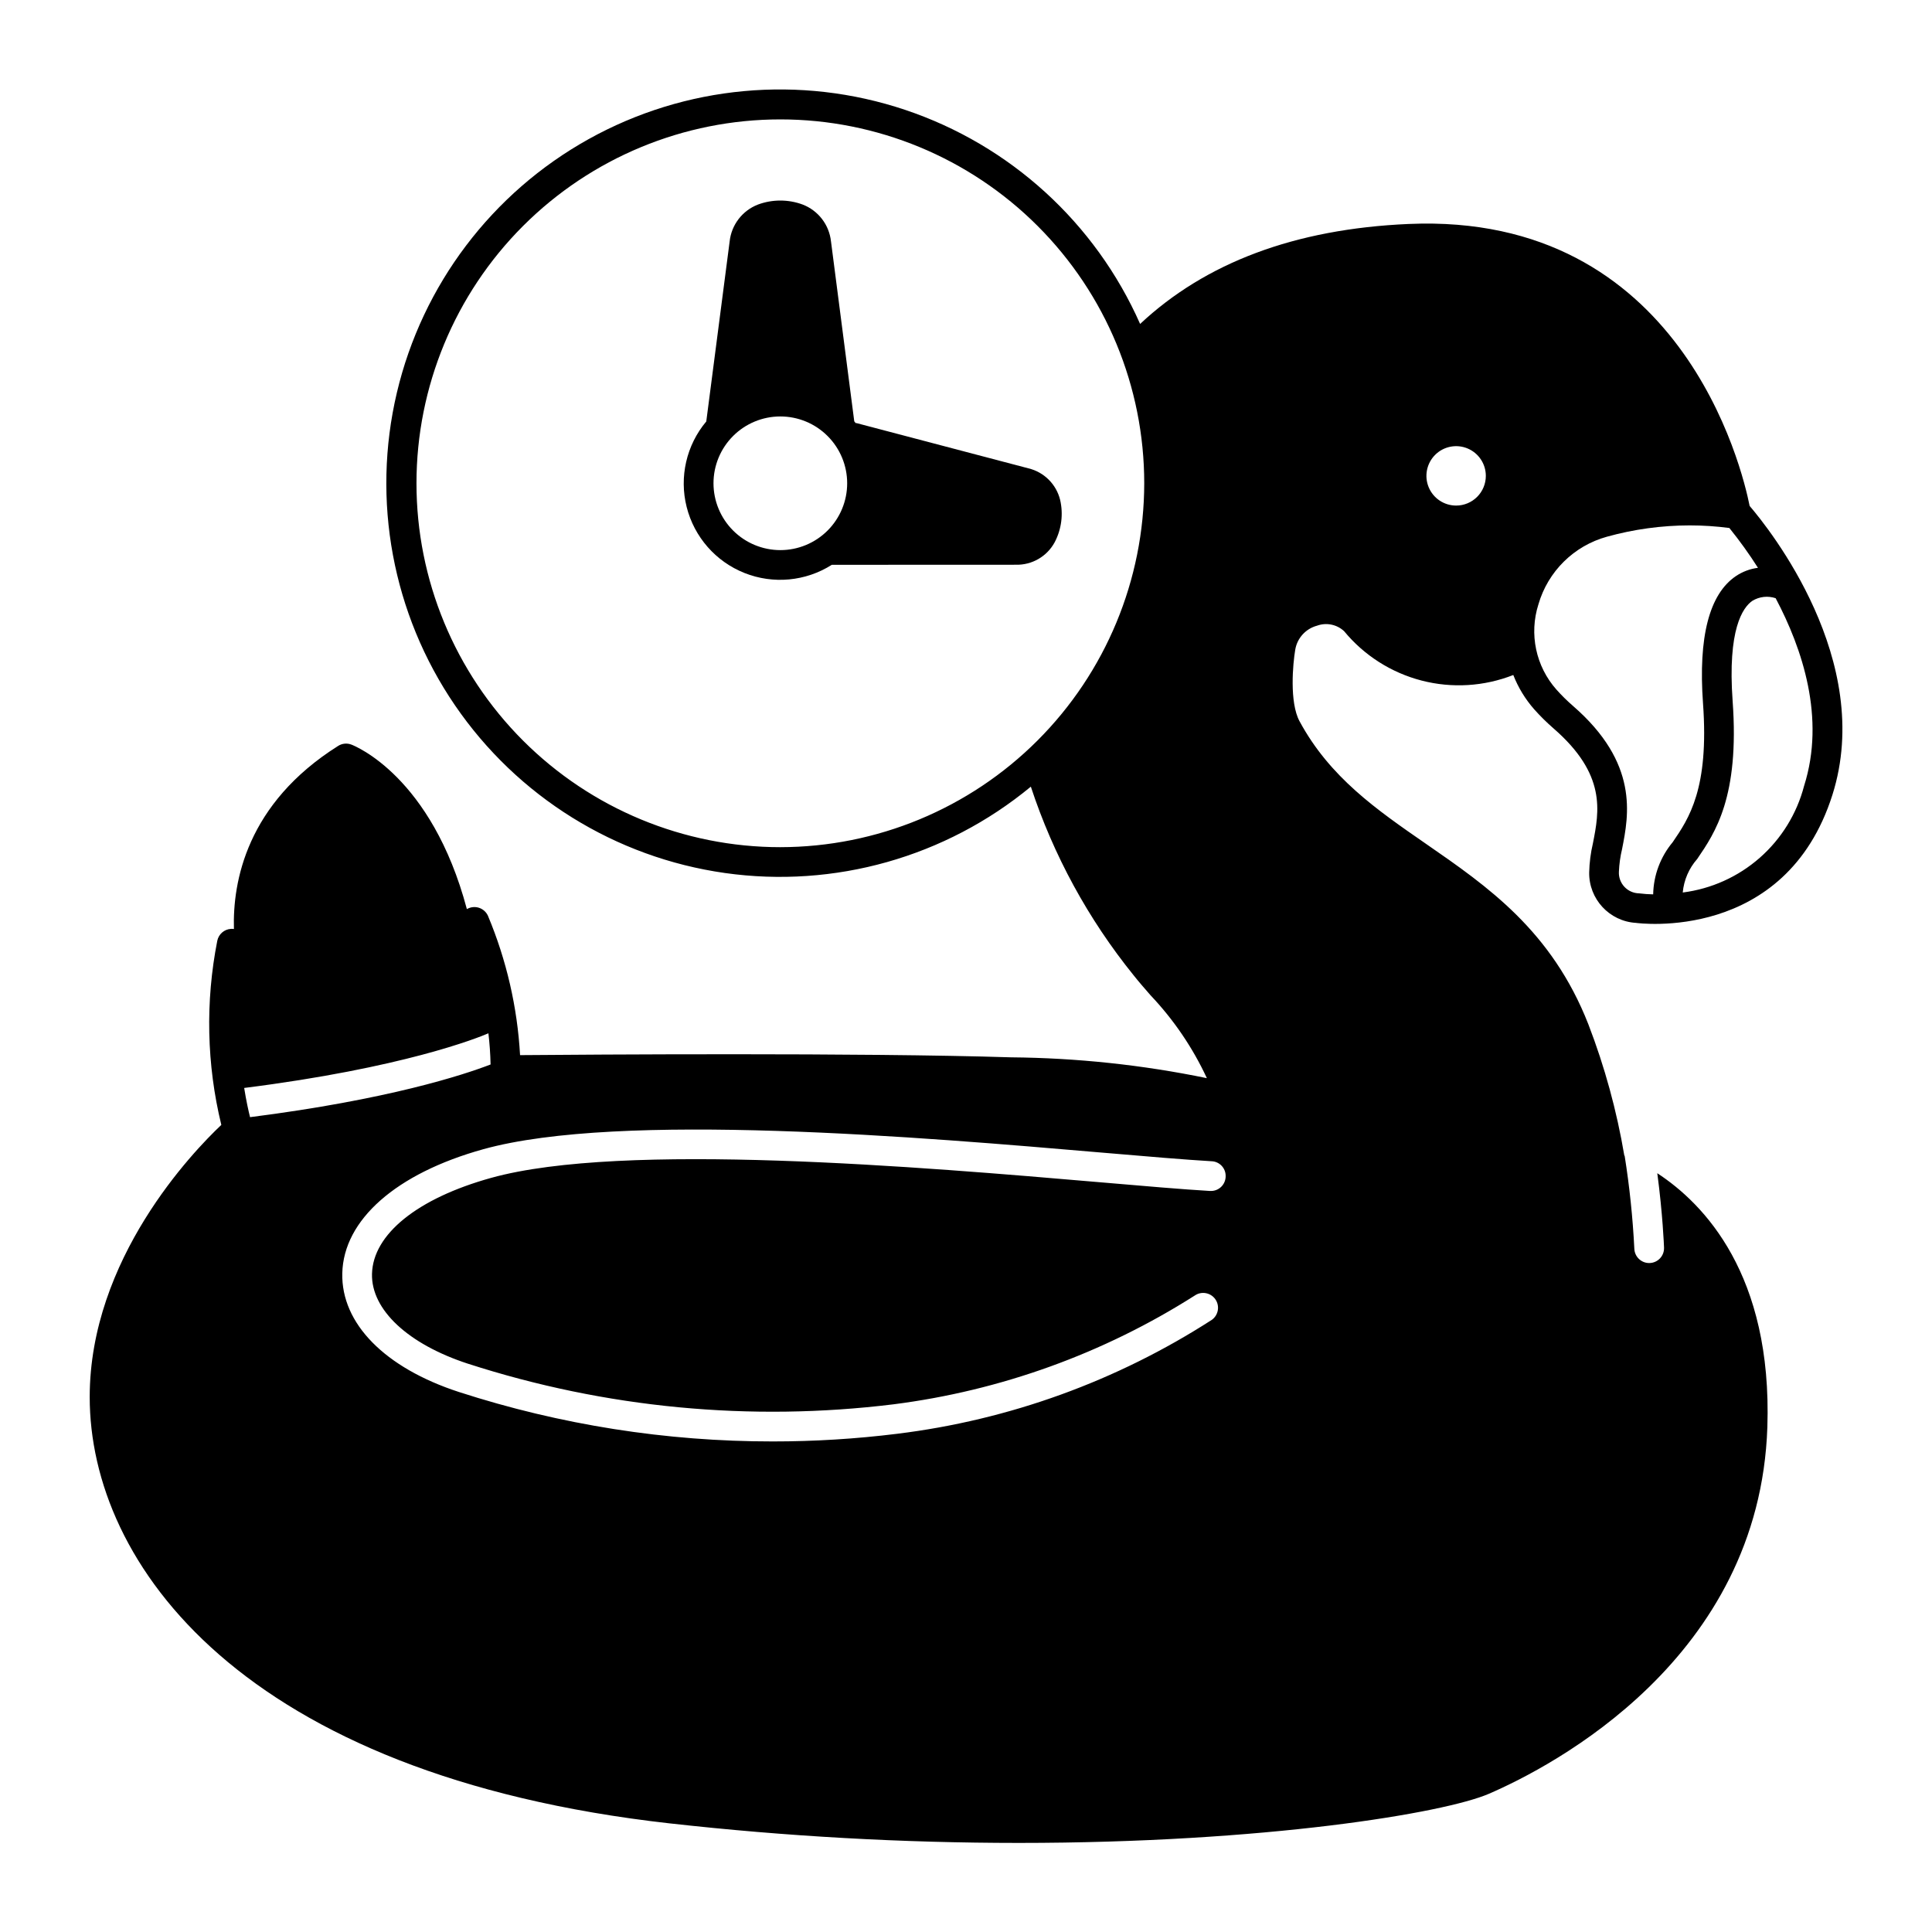
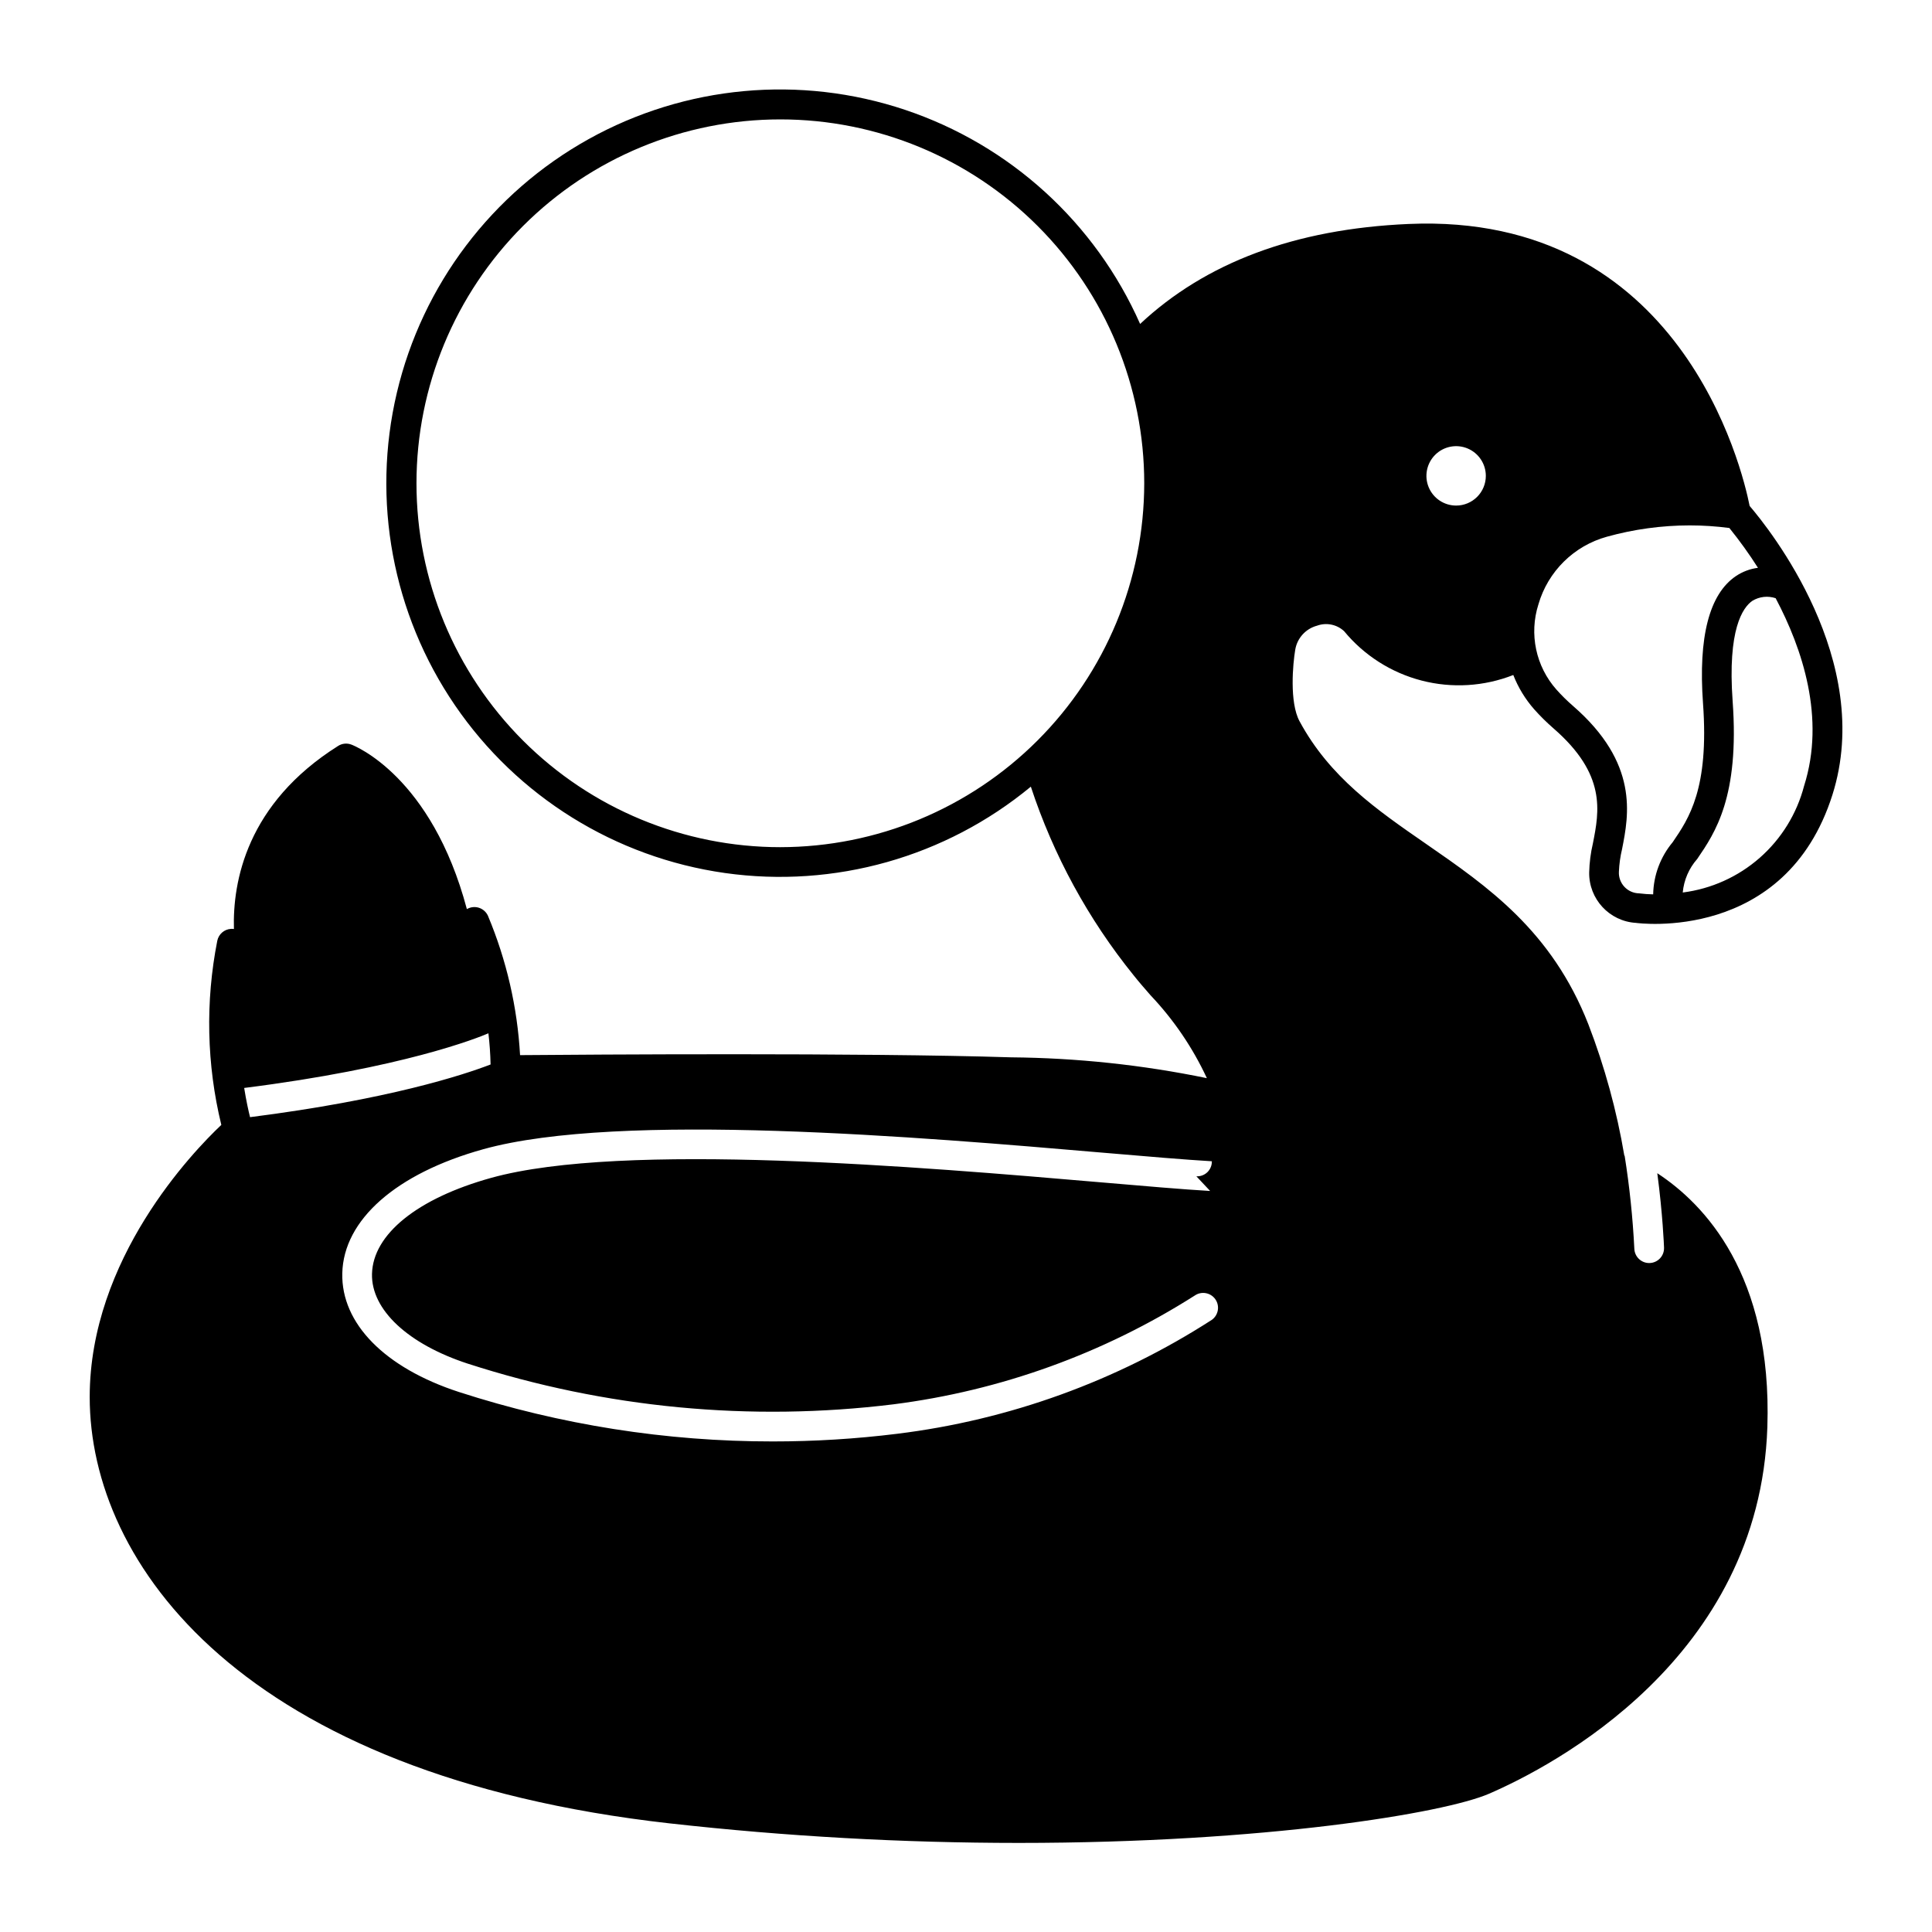
<svg xmlns="http://www.w3.org/2000/svg" fill="#000000" width="800px" height="800px" version="1.1" viewBox="144 144 512 512">
  <g>
-     <path d="m424.95 276.49c-1.012-4.152-4.266-7.391-8.422-8.379l-45.527-11.98c-0.082-0.023-0.164 0.004-0.246-0.016-0.125-0.152-0.242-0.309-0.367-0.461l-6.16-47.641h-0.004c-0.461-4.426-3.367-8.215-7.519-9.809-3.816-1.41-8.008-1.41-11.824 0-4.148 1.594-7.055 5.383-7.519 9.805l-6.191 47.684c-5.269 6.281-7.203 14.711-5.199 22.66 2.004 7.953 7.699 14.457 15.316 17.492 7.617 3.035 16.23 2.231 23.152-2.164l48.793-0.02c4.273 0.105 8.246-2.203 10.277-5.969 1.805-3.441 2.316-7.418 1.441-11.203zm-91.867-4.414c0-4.699 1.867-9.203 5.188-12.523 3.324-3.324 7.828-5.188 12.523-5.188 4.699 0 9.203 1.863 12.527 5.188 3.32 3.32 5.188 7.824 5.188 12.523s-1.867 9.203-5.188 12.523c-3.324 3.324-7.828 5.188-12.527 5.188-4.695-0.004-9.195-1.871-12.516-5.191-3.32-3.32-5.191-7.824-5.195-12.52z" />
-     <path d="m607.67 278.07c-1.953-9.875-18.203-77.867-90.383-74.715-30.188 1.316-53.848 10.293-71.148 26.496h0.004c-11.863-26.824-34.465-47.418-62.273-56.738-27.809-9.316-58.254-6.504-83.883 7.758-25.629 14.262-44.074 38.648-50.812 67.191-6.742 28.543-1.16 58.605 15.379 82.824 16.543 24.223 42.512 40.359 71.551 44.469 29.043 4.106 58.469-4.199 81.078-22.883 5.977 18.164 15.199 35.094 27.219 49.965 1.324 1.676 2.852 3.43 4.492 5.309h-0.004c6.141 6.469 11.188 13.891 14.941 21.977-17.078-3.519-34.461-5.367-51.898-5.519-39.383-1.258-112.54-0.73-130.11-0.582-0.715-12.699-3.594-25.184-8.508-36.918-0.461-1.02-1.332-1.797-2.398-2.137-1.066-0.34-2.227-0.207-3.191 0.359-9.363-35.199-29.688-43.254-30.625-43.609-1.152-0.434-2.445-0.305-3.484 0.355-24.281 15.293-27.98 36-27.625 48.523h-0.004c-0.266-0.039-0.535-0.047-0.805-0.031-1.773 0.117-3.25 1.41-3.602 3.152-3.184 16.152-2.82 32.797 1.07 48.793-7.516 7.102-34.879 35.477-34.879 72.121 0 44.168 40.285 100.27 153.82 113v-0.004c30.664 3.434 61.496 5.16 92.355 5.168 65.477 0 112.86-7.93 124.65-13.031 16.793-7.269 71.738-35.758 73.77-97.16 1.332-40.387-16.762-59.172-29.168-67.289 1.43 10.73 1.766 19.164 1.789 19.723h-0.004c0.082 2.172-1.613 3.996-3.789 4.078l-0.145 0.004c-2.117 0-3.852-1.676-3.934-3.789-0.414-8.254-1.27-16.48-2.57-24.641l-0.082-0.035c-2.008-11.891-5.199-23.551-9.531-34.805-9.723-24.789-26.656-36.5-43.031-47.824-13.094-9.055-25.465-17.605-33.508-32.484-2.723-5.031-1.766-15.273-1.152-18.902 0.488-3.09 2.75-5.606 5.773-6.422 2.481-0.906 5.262-0.344 7.191 1.457 5.293 6.418 12.48 10.996 20.531 13.082 8.055 2.086 16.559 1.57 24.301-1.473 1.305 3.328 3.176 6.402 5.535 9.086 1.598 1.793 3.305 3.481 5.117 5.055 14.047 12.195 12.133 21.914 10.445 30.488v-0.004c-0.594 2.516-0.922 5.086-0.984 7.668-0.121 7.062 5.344 12.973 12.398 13.398 0.387 0.051 39.594 5.391 52.059-33.93 11.277-35.59-16.777-70.547-21.945-76.574zm-256.87 90.441c-25.574 0-50.102-10.16-68.188-28.246-18.082-18.086-28.242-42.613-28.242-68.188s10.16-50.102 28.242-68.188c18.086-18.086 42.613-28.246 68.188-28.246 25.578 0 50.105 10.16 68.188 28.246 18.086 18.086 28.246 42.613 28.246 68.188-0.027 25.566-10.199 50.078-28.277 68.156s-42.59 28.246-68.156 28.277zm-142.09 63.809c42.059-5.305 61.836-13.242 64.723-14.484 0.316 2.676 0.516 5.441 0.574 8.262-7.184 2.766-27.062 9.293-63.742 13.961-0.422-1.688-1.012-4.336-1.555-7.738zm255.99 27.301c-7.223-0.422-17.281-1.289-29.125-2.305-47.332-4.055-126.54-10.844-161.4-1.172-19.551 5.426-31.363 14.953-31.594 25.48-0.211 9.484 9.555 18.602 25.477 23.789v-0.004c36.344 11.746 74.812 15.414 112.72 10.75 28.41-3.617 55.676-13.461 79.844-28.828 1.777-1.223 4.207-0.785 5.449 0.977 1.238 1.762 0.832 4.195-0.914 5.457-25.176 16.219-53.688 26.547-83.41 30.203-10.934 1.355-21.941 2.031-32.957 2.027-28.238 0.02-56.305-4.402-83.172-13.102-19.648-6.398-31.207-18.152-30.91-31.445 0.316-14.191 14.281-26.484 37.359-32.891 36.23-10.059 116.33-3.188 164.18 0.914 11.809 1.012 21.863 1.863 28.906 2.277v-0.004c2.055 0.117 3.664 1.82 3.656 3.883v0.078c0.004 1.074-0.434 2.102-1.211 2.844-0.777 0.738-1.824 1.125-2.894 1.066zm65.188-181.64c-3.184 0-6.055-1.918-7.273-4.859s-0.543-6.324 1.707-8.578c2.25-2.25 5.637-2.926 8.578-1.707 2.941 1.219 4.859 4.09 4.859 7.273 0 2.09-0.828 4.09-2.305 5.566-1.477 1.477-3.477 2.305-5.566 2.305zm52.215 103.03 0.004 0.004c-1.258-0.023-2.512-0.113-3.758-0.27-1.473-0.031-2.867-0.656-3.871-1.734-1.004-1.078-1.527-2.516-1.453-3.984 0.086-2.023 0.363-4.031 0.836-6 1.789-9.066 4.488-22.766-13.004-37.953-1.555-1.348-3.023-2.793-4.391-4.332-5.461-6.156-7.273-14.738-4.769-22.578 2.527-8.73 9.406-15.523 18.168-17.934 7.137-1.98 14.508-2.984 21.91-2.996 3.519 0 7.031 0.23 10.52 0.691 2.727 3.371 5.258 6.891 7.582 10.551-2.094 0.266-4.098 1.02-5.852 2.199-7.055 4.773-9.984 16.113-8.711 33.715 1.641 22.633-3.727 30.492-8.039 36.805-3.246 3.883-5.074 8.758-5.168 13.82zm40-28.754v0.004c-1.922 7.383-6.016 14.023-11.746 19.059-5.734 5.039-12.844 8.242-20.414 9.203 0.301-3.297 1.645-6.41 3.836-8.891 4.738-6.941 11.227-16.441 9.387-41.812-1.379-19.051 2.68-24.836 5.223-26.594 1.855-1.133 4.117-1.387 6.176-0.695 7.09 13.391 13.238 31.75 7.539 49.73z" />
+     <path d="m607.67 278.07c-1.953-9.875-18.203-77.867-90.383-74.715-30.188 1.316-53.848 10.293-71.148 26.496h0.004c-11.863-26.824-34.465-47.418-62.273-56.738-27.809-9.316-58.254-6.504-83.883 7.758-25.629 14.262-44.074 38.648-50.812 67.191-6.742 28.543-1.16 58.605 15.379 82.824 16.543 24.223 42.512 40.359 71.551 44.469 29.043 4.106 58.469-4.199 81.078-22.883 5.977 18.164 15.199 35.094 27.219 49.965 1.324 1.676 2.852 3.43 4.492 5.309h-0.004c6.141 6.469 11.188 13.891 14.941 21.977-17.078-3.519-34.461-5.367-51.898-5.519-39.383-1.258-112.54-0.73-130.11-0.582-0.715-12.699-3.594-25.184-8.508-36.918-0.461-1.02-1.332-1.797-2.398-2.137-1.066-0.34-2.227-0.207-3.191 0.359-9.363-35.199-29.688-43.254-30.625-43.609-1.152-0.434-2.445-0.305-3.484 0.355-24.281 15.293-27.98 36-27.625 48.523h-0.004c-0.266-0.039-0.535-0.047-0.805-0.031-1.773 0.117-3.25 1.41-3.602 3.152-3.184 16.152-2.82 32.797 1.07 48.793-7.516 7.102-34.879 35.477-34.879 72.121 0 44.168 40.285 100.27 153.82 113v-0.004c30.664 3.434 61.496 5.16 92.355 5.168 65.477 0 112.86-7.93 124.65-13.031 16.793-7.269 71.738-35.758 73.77-97.16 1.332-40.387-16.762-59.172-29.168-67.289 1.43 10.73 1.766 19.164 1.789 19.723h-0.004c0.082 2.172-1.613 3.996-3.789 4.078l-0.145 0.004c-2.117 0-3.852-1.676-3.934-3.789-0.414-8.254-1.27-16.48-2.57-24.641l-0.082-0.035c-2.008-11.891-5.199-23.551-9.531-34.805-9.723-24.789-26.656-36.5-43.031-47.824-13.094-9.055-25.465-17.605-33.508-32.484-2.723-5.031-1.766-15.273-1.152-18.902 0.488-3.09 2.75-5.606 5.773-6.422 2.481-0.906 5.262-0.344 7.191 1.457 5.293 6.418 12.48 10.996 20.531 13.082 8.055 2.086 16.559 1.57 24.301-1.473 1.305 3.328 3.176 6.402 5.535 9.086 1.598 1.793 3.305 3.481 5.117 5.055 14.047 12.195 12.133 21.914 10.445 30.488v-0.004c-0.594 2.516-0.922 5.086-0.984 7.668-0.121 7.062 5.344 12.973 12.398 13.398 0.387 0.051 39.594 5.391 52.059-33.93 11.277-35.59-16.777-70.547-21.945-76.574zm-256.87 90.441c-25.574 0-50.102-10.16-68.188-28.246-18.082-18.086-28.242-42.613-28.242-68.188s10.16-50.102 28.242-68.188c18.086-18.086 42.613-28.246 68.188-28.246 25.578 0 50.105 10.16 68.188 28.246 18.086 18.086 28.246 42.613 28.246 68.188-0.027 25.566-10.199 50.078-28.277 68.156s-42.59 28.246-68.156 28.277zm-142.09 63.809c42.059-5.305 61.836-13.242 64.723-14.484 0.316 2.676 0.516 5.441 0.574 8.262-7.184 2.766-27.062 9.293-63.742 13.961-0.422-1.688-1.012-4.336-1.555-7.738zm255.99 27.301c-7.223-0.422-17.281-1.289-29.125-2.305-47.332-4.055-126.54-10.844-161.4-1.172-19.551 5.426-31.363 14.953-31.594 25.48-0.211 9.484 9.555 18.602 25.477 23.789v-0.004c36.344 11.746 74.812 15.414 112.72 10.75 28.41-3.617 55.676-13.461 79.844-28.828 1.777-1.223 4.207-0.785 5.449 0.977 1.238 1.762 0.832 4.195-0.914 5.457-25.176 16.219-53.688 26.547-83.41 30.203-10.934 1.355-21.941 2.031-32.957 2.027-28.238 0.02-56.305-4.402-83.172-13.102-19.648-6.398-31.207-18.152-30.91-31.445 0.316-14.191 14.281-26.484 37.359-32.891 36.23-10.059 116.33-3.188 164.18 0.914 11.809 1.012 21.863 1.863 28.906 2.277v-0.004v0.078c0.004 1.074-0.434 2.102-1.211 2.844-0.777 0.738-1.824 1.125-2.894 1.066zm65.188-181.64c-3.184 0-6.055-1.918-7.273-4.859s-0.543-6.324 1.707-8.578c2.25-2.25 5.637-2.926 8.578-1.707 2.941 1.219 4.859 4.09 4.859 7.273 0 2.09-0.828 4.09-2.305 5.566-1.477 1.477-3.477 2.305-5.566 2.305zm52.215 103.03 0.004 0.004c-1.258-0.023-2.512-0.113-3.758-0.27-1.473-0.031-2.867-0.656-3.871-1.734-1.004-1.078-1.527-2.516-1.453-3.984 0.086-2.023 0.363-4.031 0.836-6 1.789-9.066 4.488-22.766-13.004-37.953-1.555-1.348-3.023-2.793-4.391-4.332-5.461-6.156-7.273-14.738-4.769-22.578 2.527-8.73 9.406-15.523 18.168-17.934 7.137-1.98 14.508-2.984 21.91-2.996 3.519 0 7.031 0.23 10.52 0.691 2.727 3.371 5.258 6.891 7.582 10.551-2.094 0.266-4.098 1.02-5.852 2.199-7.055 4.773-9.984 16.113-8.711 33.715 1.641 22.633-3.727 30.492-8.039 36.805-3.246 3.883-5.074 8.758-5.168 13.82zm40-28.754v0.004c-1.922 7.383-6.016 14.023-11.746 19.059-5.734 5.039-12.844 8.242-20.414 9.203 0.301-3.297 1.645-6.41 3.836-8.891 4.738-6.941 11.227-16.441 9.387-41.812-1.379-19.051 2.68-24.836 5.223-26.594 1.855-1.133 4.117-1.387 6.176-0.695 7.09 13.391 13.238 31.75 7.539 49.73z" />
  </g>
</svg>